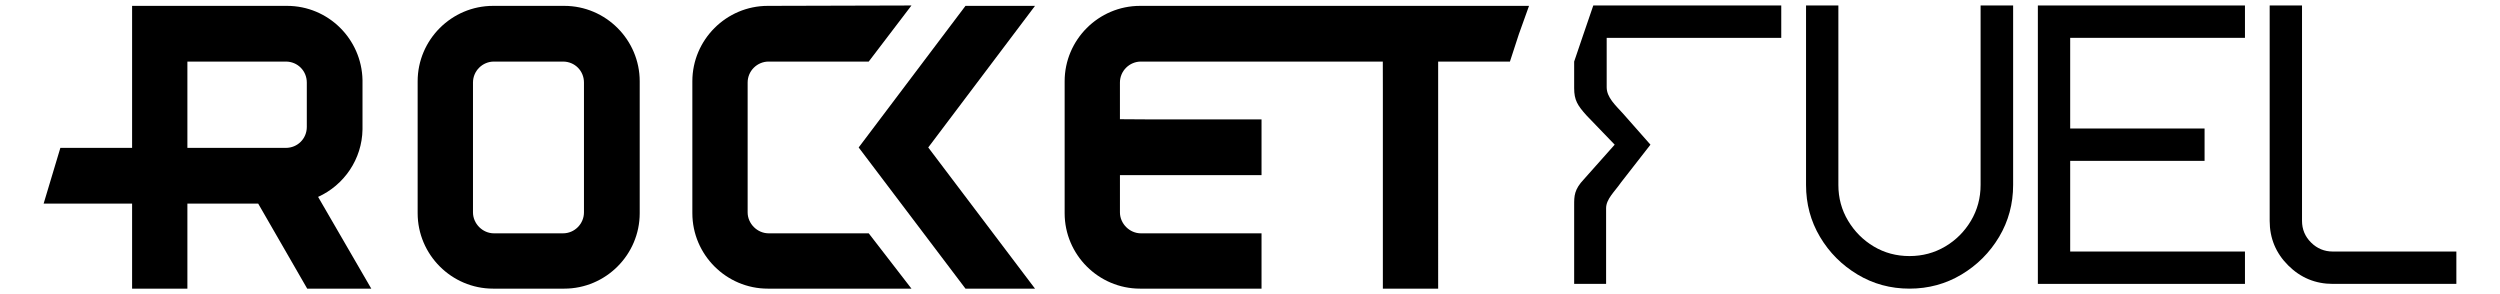
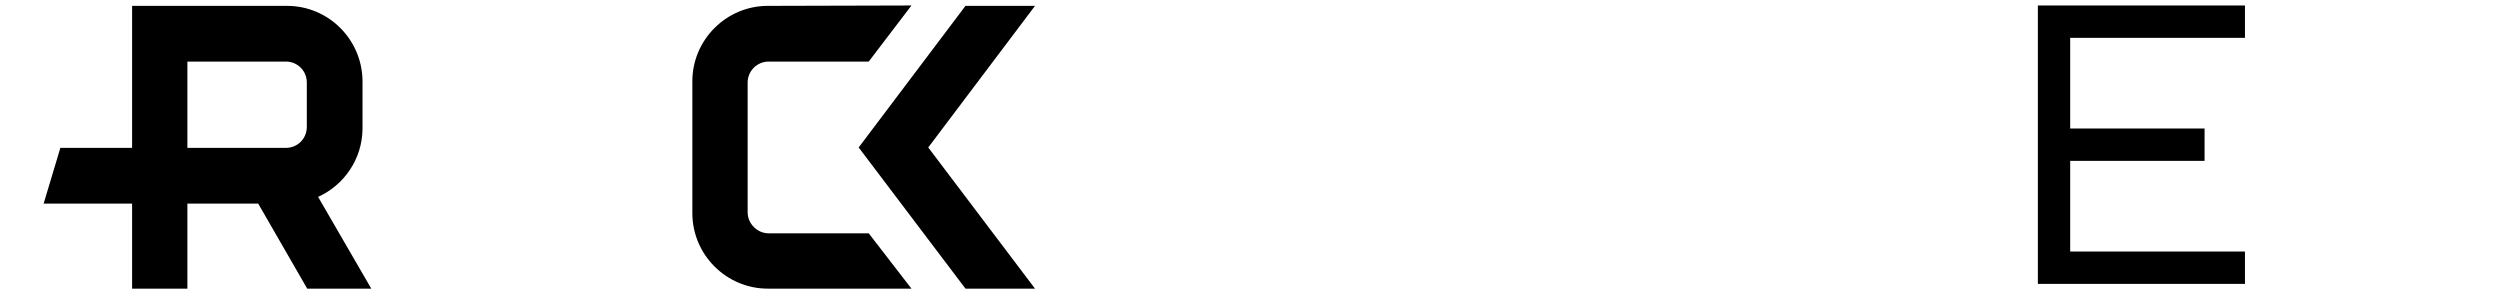
<svg xmlns="http://www.w3.org/2000/svg" version="1.1" id="Capa_1" x="0px" y="0px" width="510px" height="60px" viewBox="0 0 510 60" enable-background="new 0 0 510 60" xml:space="preserve">
  <g>
    <path d="M64.892,40.165c5.294-2.395,8.968-7.692,9.058-13.76v-0.253v-9.573v-0.258C73.78,7.946,66.944,1.198,58.566,1.198H26.948   v28.968H12.315L8.902,41.533h18.046v17.349h11.28V41.533H52.67l9.999,17.349h13.072L64.892,40.165z M62.589,25.895   c0,2.395-1.892,4.271-4.273,4.271H38.228V12.561h20.088c2.382,0,4.273,1.882,4.273,4.276V25.895z" />
-     <path d="M130.5,16.579v26.916c0,8.463-6.926,15.387-15.384,15.387h-14.532c-8.458,0-15.384-6.924-15.384-15.387V16.579   c0-8.46,6.926-15.381,15.384-15.381h14.532C123.574,1.198,130.5,8.119,130.5,16.579 M119.129,16.837   c0-2.395-1.881-4.276-4.273-4.276h-14.103c-2.302,0-4.264,1.882-4.264,4.276v26.488c0,2.307,1.962,4.273,4.264,4.273h14.103   c2.393,0,4.273-1.967,4.273-4.273V16.837z" />
    <path d="M177.221,47.599l8.718,11.283h-29.315c-8.458,0-15.384-6.924-15.384-15.387V16.579c0-8.46,6.926-15.381,15.384-15.381   l29.315-0.08l-8.718,11.442h-20.428c-2.303,0-4.274,1.882-4.274,4.276v26.488c0,2.307,1.972,4.273,4.274,4.273H177.221z" />
    <polygon points="189.362,30.081 211.141,58.882 196.958,58.882 175.169,30.081 196.958,1.198 211.141,1.198  " />
-     <path d="M257.352,1.198h-10.478h-14.303c-8.468,0-15.384,6.921-15.384,15.381v26.916c0,8.463,6.916,15.387,15.384,15.387h24.781   V47.599h-24.611c-2.303,0-4.274-1.967-4.274-4.273v-7.604h28.885V24.355h-23.16l-5.726-0.037v-7.481   c0-2.395,1.972-4.276,4.274-4.276h14.133h7.065h28.155l0.01,5.643v40.679h11.281V12.561h14.643l1.822-5.59l2.07-5.772H257.352z" />
-     <path d="M327.645,42.47v15.443h-6.516V41.815c0-1.816,0-3.16,2.002-5.262l6.266-7.041l-5.725-5.942   c-1.863-2.062-2.543-3.155-2.543-5.588v-5.422l1.752-5.162l2.15-6.278l38.346-0.002v6.601h-35.613v10.076   c0,2.09,1.803,3.679,3.324,5.365l5.605,6.353l-6.006,7.705C329.396,39.087,327.645,40.598,327.645,42.47" />
-     <path d="M410.678,1.118v36.614c0,3.871-0.961,7.399-2.861,10.595c-1.912,3.2-4.465,5.752-7.668,7.674   c-3.213,1.92-6.746,2.881-10.609,2.881c-3.873,0-7.406-0.961-10.6-2.881c-3.203-1.922-5.754-4.474-7.656-7.674   c-1.902-3.195-2.852-6.724-2.852-10.595V1.118h6.596v36.614c0,2.665,0.66,5.097,1.98,7.296c1.313,2.197,3.063,3.954,5.246,5.256   c2.191,1.303,4.613,1.953,7.285,1.953c2.652,0,5.084-0.65,7.287-1.953c2.201-1.302,3.943-3.059,5.254-5.256   c1.301-2.199,1.963-4.631,1.963-7.296V1.118H410.678z" />
    <polygon points="415.723,57.913 415.723,1.118 457.971,1.118 457.971,7.719 422.318,7.719 422.318,26.215 449.732,26.215    449.732,32.815 422.318,32.815 422.318,51.312 457.971,51.312 457.971,57.913  " />
-     <path d="M469.611,1.118v43.931c0,1.737,0.619,3.216,1.852,4.435c1.23,1.219,2.711,1.828,4.424,1.828h25.211v6.602h-25.211   c-3.533,0-6.566-1.252-9.088-3.764c-2.523-2.507-3.785-5.542-3.785-9.101V1.118H469.611z" />
  </g>
</svg>